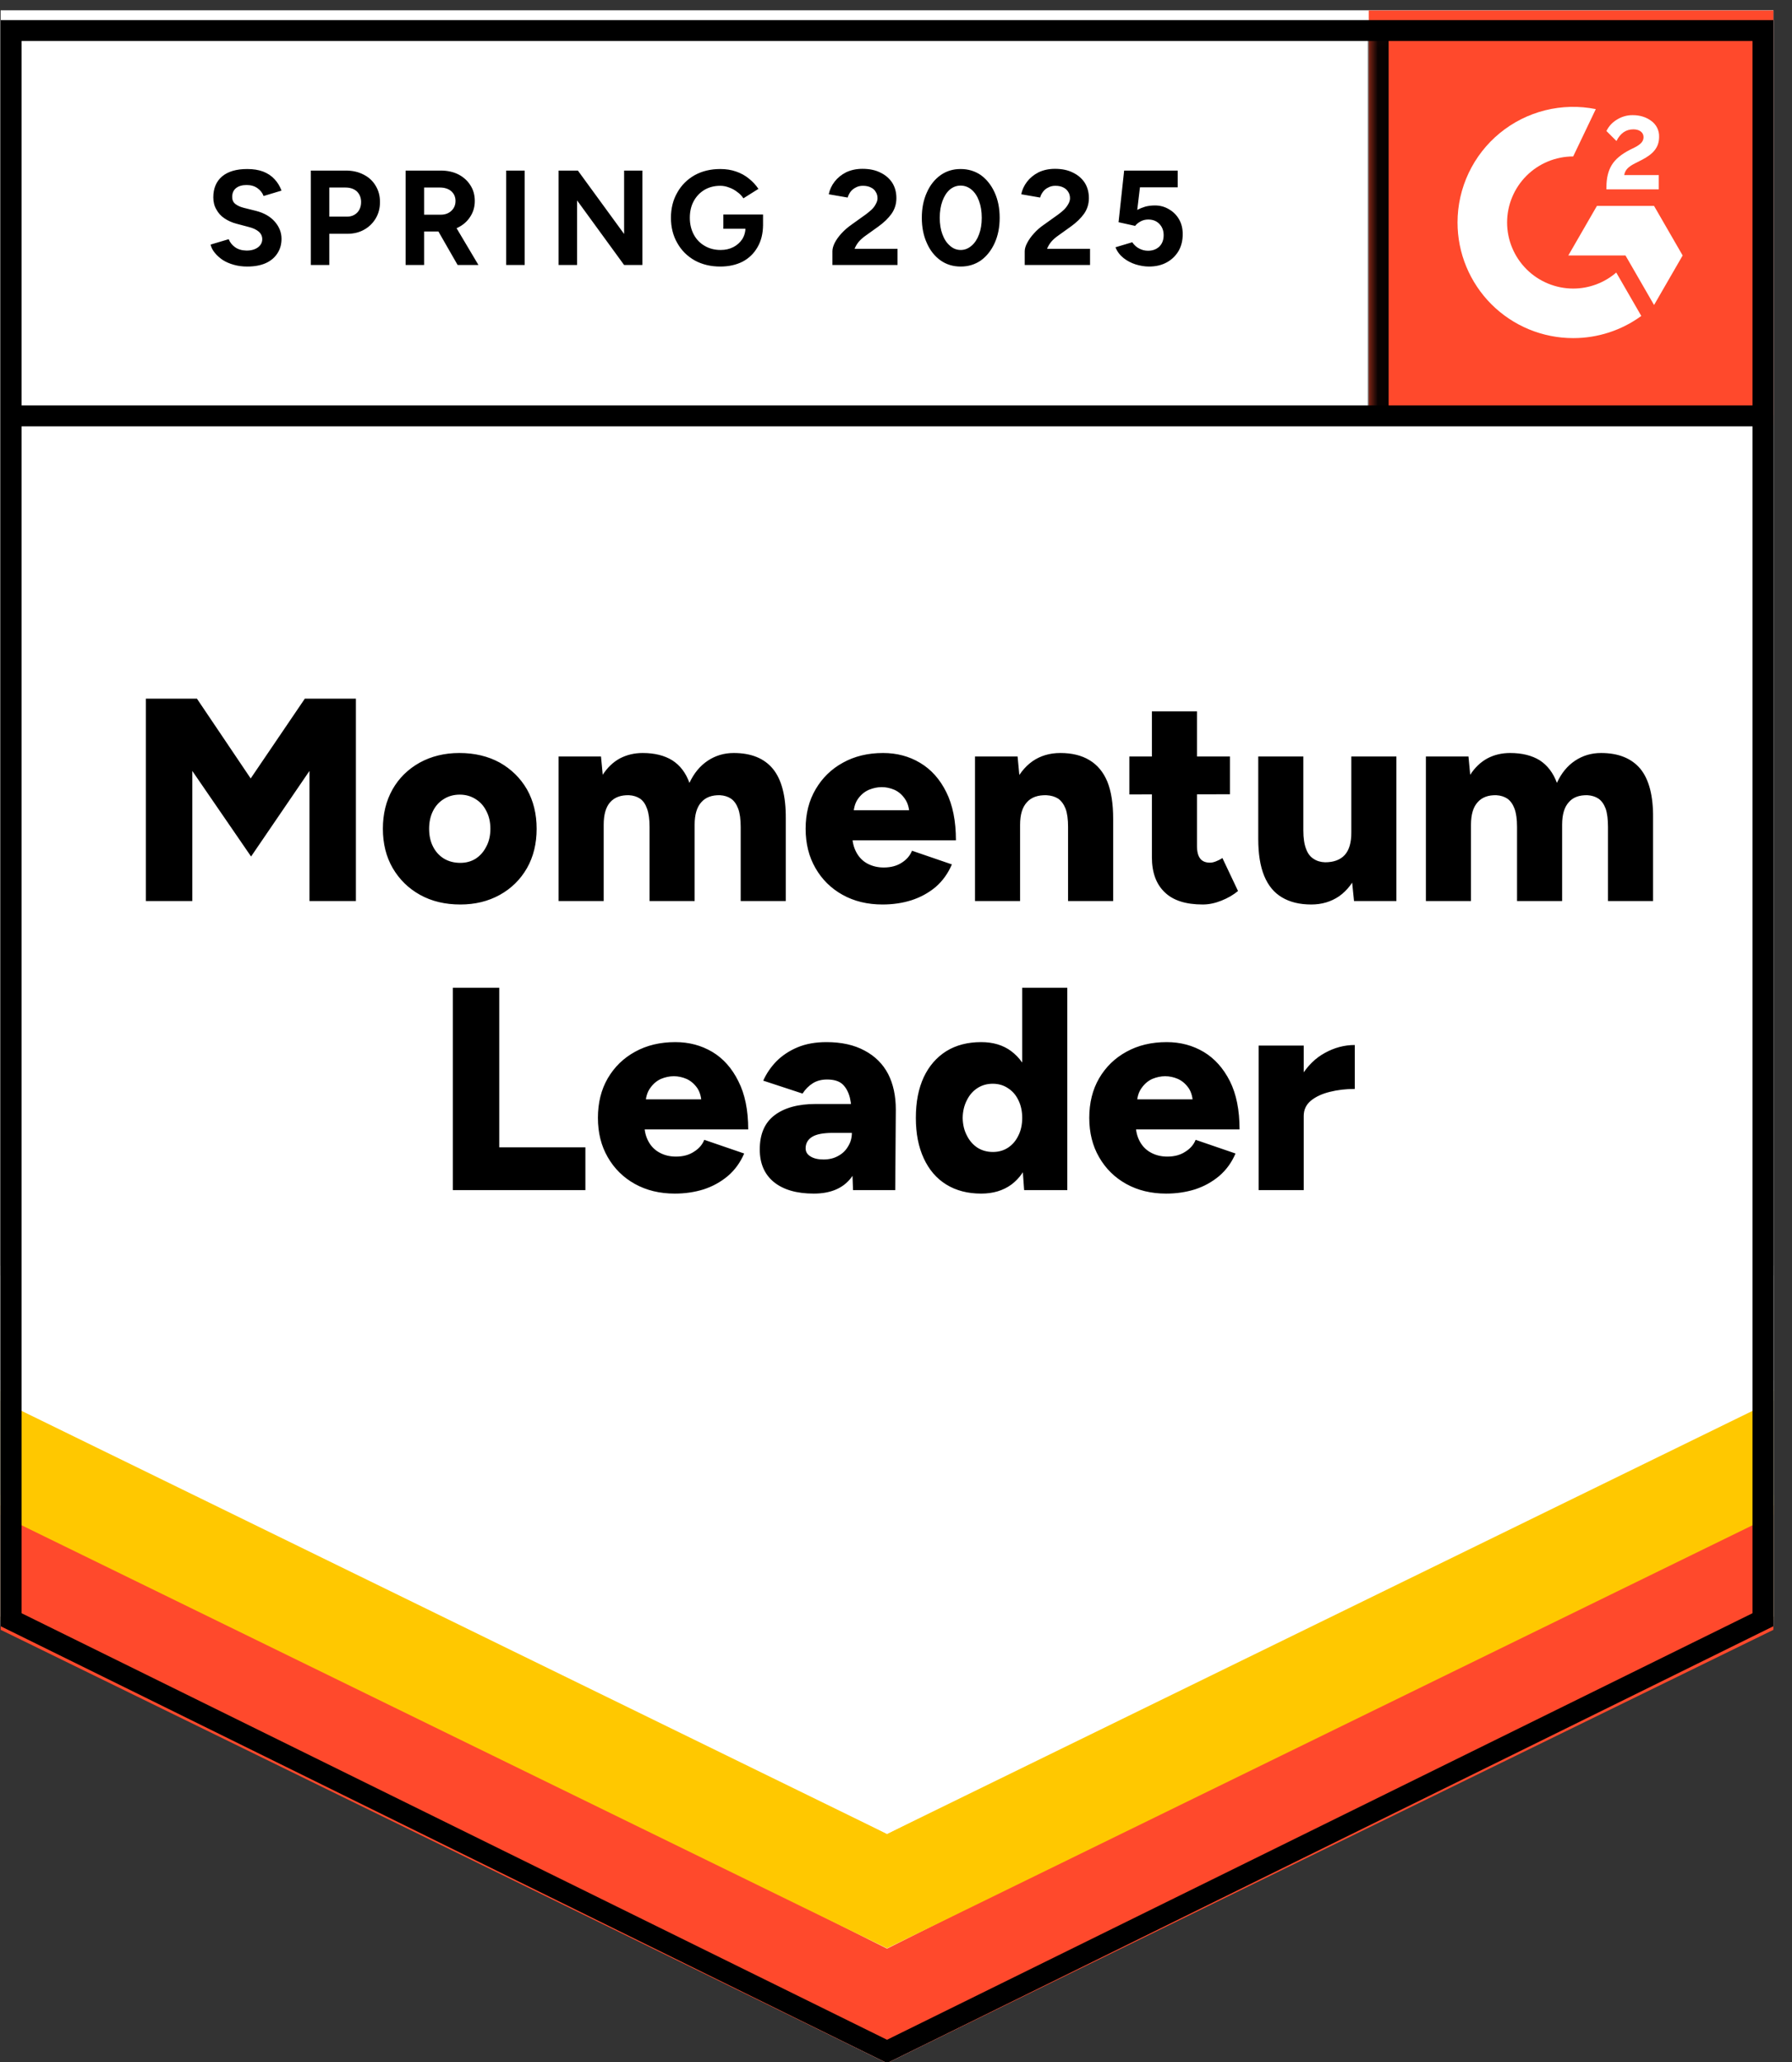
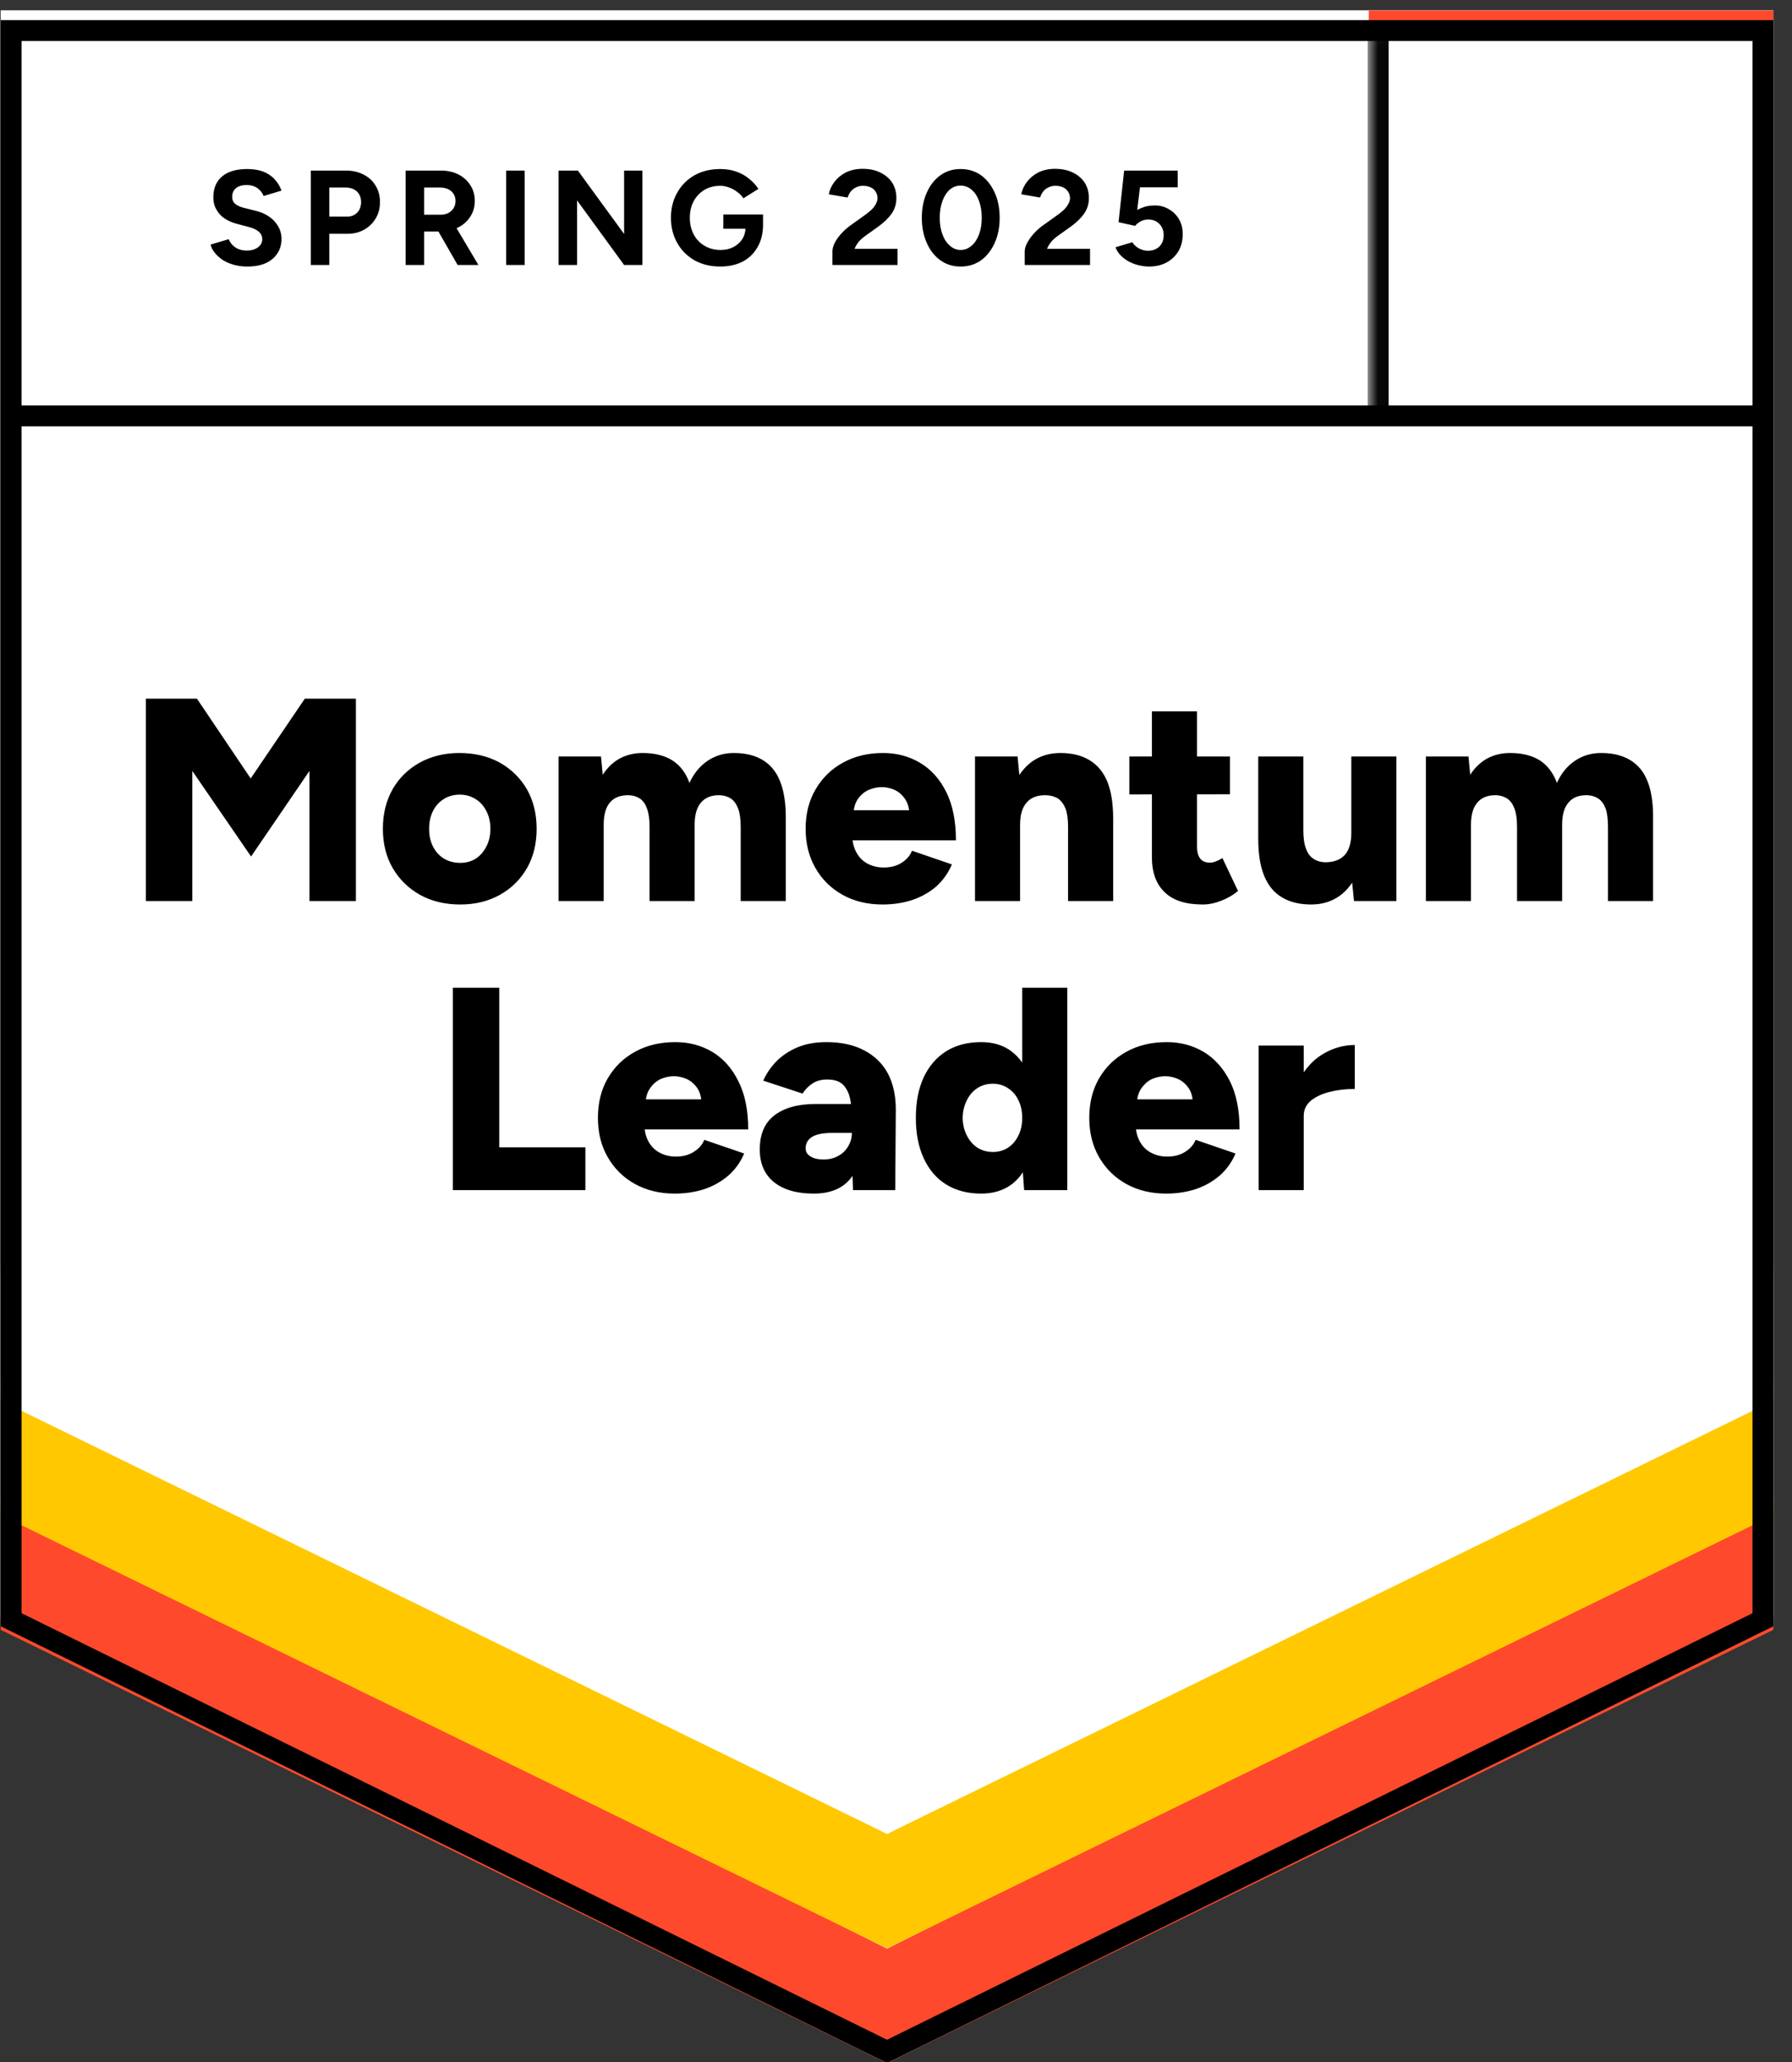
<svg xmlns="http://www.w3.org/2000/svg" width="93" height="107" viewBox="0 0 93 107" fill="none">
  <rect x="0" y="0" width="93" height="107" fill="#333333" stroke="none" />
  <g clip-path="url(#clip0_457_1831)">
    <path d="M0.035 83.877L46.035 106.543L92.035 83.877V0.543H0.035V83.877Z" fill="white" />
    <path d="M0.035 83.877L46.035 106.543L92.035 83.877V0.543H0.035V83.877Z" fill="white" />
    <path d="M12.83 13.33C12.583 13.33 12.353 13.3 12.14 13.24C11.92 13.18 11.727 13.096 11.56 12.99C11.393 12.876 11.257 12.753 11.15 12.62C11.037 12.486 10.963 12.343 10.93 12.19L11.87 11.91C11.93 12.07 12.037 12.206 12.19 12.32C12.343 12.433 12.537 12.493 12.77 12.5C13.017 12.506 13.22 12.453 13.38 12.34C13.533 12.226 13.61 12.083 13.61 11.91C13.61 11.756 13.55 11.626 13.43 11.52C13.303 11.413 13.133 11.333 12.92 11.28L12.28 11.11C12.047 11.05 11.837 10.956 11.65 10.83C11.47 10.71 11.33 10.556 11.23 10.37C11.123 10.19 11.07 9.98 11.07 9.74C11.07 9.273 11.223 8.91 11.53 8.65C11.837 8.396 12.27 8.27 12.83 8.27C13.143 8.27 13.417 8.313 13.65 8.4C13.89 8.493 14.087 8.623 14.24 8.79C14.4 8.956 14.523 9.156 14.61 9.39L13.68 9.67C13.62 9.51 13.517 9.376 13.37 9.27C13.217 9.156 13.027 9.1 12.8 9.1C12.567 9.1 12.383 9.153 12.25 9.26C12.117 9.366 12.05 9.52 12.05 9.72C12.05 9.873 12.103 9.993 12.21 10.08C12.317 10.166 12.46 10.233 12.64 10.28L13.28 10.44C13.7 10.546 14.027 10.733 14.26 11C14.493 11.266 14.61 11.563 14.61 11.89C14.61 12.176 14.54 12.426 14.4 12.64C14.26 12.86 14.06 13.03 13.8 13.15C13.533 13.27 13.21 13.33 12.83 13.33ZM16.13 13.25V8.35H17.95C18.297 8.35 18.603 8.42 18.87 8.56C19.137 8.693 19.343 8.883 19.49 9.13C19.643 9.376 19.72 9.66 19.72 9.98C19.72 10.3 19.647 10.583 19.5 10.83C19.353 11.076 19.157 11.27 18.91 11.41C18.657 11.556 18.363 11.63 18.03 11.63H17.09V13.25H16.13ZM17.09 10.74H18.01C18.223 10.74 18.4 10.67 18.54 10.53C18.673 10.39 18.74 10.206 18.74 9.98C18.74 9.76 18.667 9.576 18.52 9.43C18.367 9.296 18.17 9.23 17.93 9.23H17.09V10.74ZM21.05 13.25V8.35H22.87C23.217 8.35 23.523 8.416 23.79 8.55C24.057 8.69 24.263 8.876 24.41 9.11C24.563 9.343 24.64 9.616 24.64 9.93C24.64 10.236 24.56 10.51 24.4 10.75C24.247 10.99 24.033 11.176 23.76 11.31C23.493 11.443 23.187 11.51 22.84 11.51H22.01V13.25H21.05ZM23.75 13.25L22.62 11.28L23.35 10.76L24.83 13.25H23.75ZM22.01 10.64H22.88C23.027 10.64 23.157 10.61 23.27 10.55C23.383 10.49 23.473 10.406 23.54 10.3C23.607 10.193 23.64 10.07 23.64 9.93C23.64 9.723 23.567 9.553 23.42 9.42C23.267 9.293 23.07 9.23 22.83 9.23H22.01V10.64ZM26.27 13.25V8.35H27.23V13.25H26.27ZM28.99 13.25V8.35H29.99L32.39 11.64V8.35H33.34V13.25H32.39L29.95 9.9V13.25H28.99ZM37.38 13.33C36.88 13.33 36.437 13.223 36.05 13.01C35.663 12.79 35.363 12.49 35.15 12.11C34.93 11.73 34.82 11.293 34.82 10.8C34.82 10.306 34.93 9.87 35.15 9.49C35.363 9.11 35.663 8.81 36.05 8.59C36.437 8.376 36.88 8.27 37.38 8.27C37.68 8.27 37.953 8.313 38.2 8.4C38.453 8.486 38.677 8.61 38.87 8.77C39.063 8.923 39.227 9.1 39.36 9.3L38.58 9.79C38.5 9.663 38.393 9.553 38.26 9.46C38.133 9.36 37.993 9.283 37.84 9.23C37.687 9.17 37.533 9.14 37.38 9.14C37.073 9.14 36.8 9.21 36.56 9.35C36.32 9.496 36.133 9.693 36 9.94C35.867 10.186 35.8 10.473 35.8 10.8C35.8 11.12 35.867 11.406 36 11.66C36.133 11.913 36.32 12.11 36.56 12.25C36.8 12.396 37.08 12.47 37.4 12.47C37.647 12.47 37.867 12.42 38.06 12.32C38.253 12.22 38.407 12.083 38.52 11.91C38.633 11.73 38.69 11.523 38.69 11.29L39.6 11.15C39.6 11.61 39.503 12.003 39.31 12.33C39.123 12.656 38.863 12.906 38.53 13.08C38.197 13.246 37.813 13.33 37.38 13.33ZM37.54 11.37V10.63H39.6V11.22L39.08 11.37H37.54ZM43.2 13.25V12.54C43.2 12.406 43.24 12.26 43.32 12.1C43.407 11.933 43.523 11.77 43.67 11.61C43.823 11.443 44 11.29 44.2 11.15L44.94 10.62C45.04 10.546 45.137 10.466 45.23 10.38C45.323 10.293 45.397 10.196 45.45 10.09C45.51 9.983 45.54 9.883 45.54 9.79C45.54 9.663 45.51 9.553 45.45 9.46C45.397 9.36 45.313 9.283 45.2 9.23C45.087 9.17 44.947 9.14 44.78 9.14C44.64 9.14 44.517 9.17 44.41 9.23C44.303 9.283 44.213 9.356 44.14 9.45C44.073 9.543 44.023 9.643 43.99 9.75L43.01 9.58C43.057 9.346 43.157 9.13 43.31 8.93C43.463 8.73 43.663 8.566 43.91 8.44C44.163 8.32 44.447 8.26 44.76 8.26C45.127 8.26 45.44 8.326 45.7 8.46C45.96 8.586 46.163 8.763 46.31 8.99C46.45 9.216 46.52 9.48 46.52 9.78C46.52 10.08 46.437 10.35 46.27 10.59C46.103 10.823 45.877 11.043 45.59 11.25L44.92 11.73C44.787 11.823 44.67 11.926 44.57 12.04C44.477 12.153 44.403 12.276 44.35 12.41H46.58V13.25H43.2ZM49.86 13.33C49.46 13.33 49.11 13.223 48.81 13.01C48.503 12.79 48.267 12.49 48.1 12.11C47.927 11.73 47.84 11.293 47.84 10.8C47.84 10.306 47.927 9.87 48.1 9.49C48.267 9.11 48.503 8.81 48.81 8.59C49.11 8.376 49.457 8.27 49.85 8.27C50.25 8.27 50.603 8.376 50.91 8.59C51.21 8.81 51.447 9.11 51.62 9.49C51.793 9.87 51.88 10.306 51.88 10.8C51.88 11.293 51.793 11.73 51.62 12.11C51.447 12.49 51.21 12.79 50.91 13.01C50.603 13.223 50.253 13.33 49.86 13.33ZM49.86 12.47C50.067 12.47 50.253 12.396 50.42 12.25C50.587 12.11 50.717 11.913 50.81 11.66C50.903 11.413 50.95 11.126 50.95 10.8C50.95 10.473 50.903 10.183 50.81 9.93C50.717 9.676 50.587 9.48 50.42 9.34C50.253 9.2 50.063 9.13 49.85 9.13C49.643 9.13 49.457 9.2 49.29 9.34C49.13 9.48 49.003 9.676 48.91 9.93C48.817 10.183 48.77 10.473 48.77 10.8C48.77 11.126 48.817 11.413 48.91 11.66C49.003 11.913 49.133 12.11 49.3 12.25C49.46 12.396 49.647 12.47 49.86 12.47ZM53.18 13.25V12.54C53.18 12.406 53.223 12.26 53.31 12.1C53.397 11.933 53.513 11.77 53.66 11.61C53.807 11.443 53.983 11.29 54.19 11.15L54.93 10.62C55.03 10.546 55.127 10.466 55.22 10.38C55.307 10.293 55.38 10.196 55.44 10.09C55.5 9.983 55.53 9.883 55.53 9.79C55.53 9.663 55.5 9.553 55.44 9.46C55.38 9.36 55.297 9.283 55.19 9.23C55.077 9.17 54.937 9.14 54.77 9.14C54.63 9.14 54.507 9.17 54.4 9.23C54.287 9.283 54.197 9.356 54.13 9.45C54.057 9.543 54.007 9.643 53.98 9.75L53 9.58C53.047 9.346 53.147 9.13 53.3 8.93C53.453 8.73 53.653 8.566 53.9 8.44C54.153 8.32 54.437 8.26 54.75 8.26C55.117 8.26 55.43 8.326 55.69 8.46C55.95 8.586 56.153 8.763 56.3 8.99C56.44 9.216 56.51 9.48 56.51 9.78C56.51 10.08 56.427 10.35 56.26 10.59C56.093 10.823 55.867 11.043 55.58 11.25L54.91 11.73C54.777 11.823 54.66 11.926 54.56 12.04C54.467 12.153 54.393 12.276 54.34 12.41H56.57V13.25H53.18ZM59.63 13.33C59.41 13.33 59.18 13.293 58.94 13.22C58.707 13.146 58.497 13.036 58.31 12.89C58.117 12.736 57.977 12.55 57.89 12.33L58.76 12.07C58.867 12.223 58.99 12.333 59.13 12.4C59.27 12.473 59.42 12.51 59.58 12.51C59.82 12.51 60.017 12.436 60.17 12.29C60.317 12.143 60.39 11.946 60.39 11.7C60.39 11.466 60.317 11.273 60.17 11.12C60.023 10.966 59.83 10.89 59.59 10.89C59.443 10.89 59.31 10.923 59.19 10.99C59.07 11.056 58.977 11.133 58.91 11.22L58.05 11.03L58.34 8.35H61.12V9.22H59.16L59.02 10.39C59.147 10.323 59.287 10.266 59.44 10.22C59.593 10.18 59.76 10.16 59.94 10.16C60.207 10.16 60.45 10.226 60.67 10.36C60.89 10.486 61.063 10.66 61.19 10.88C61.317 11.1 61.38 11.356 61.38 11.65C61.38 11.983 61.307 12.276 61.16 12.53C61.007 12.783 60.8 12.98 60.54 13.12C60.28 13.26 59.977 13.33 59.63 13.33Z" fill="black" />
    <path d="M24.11 46.5V36.7H30.49V38.77H26.36V40.56H29.82V42.57H26.36V44.43H30.56V46.5H24.11ZM36.24 46.5L36.19 44.99V43.01C36.19 42.637 36.157 42.31 36.09 42.03C36.023 41.75 35.907 41.533 35.74 41.38C35.573 41.22 35.32 41.14 34.98 41.14C34.72 41.14 34.493 41.2 34.3 41.32C34.1 41.44 33.93 41.607 33.79 41.82L31.89 41.19C32.05 40.85 32.267 40.54 32.54 40.26C32.813 39.98 33.153 39.754 33.56 39.58C33.96 39.413 34.427 39.33 34.96 39.33C35.687 39.33 36.3 39.467 36.8 39.74C37.307 40.007 37.687 40.383 37.94 40.87C38.193 41.357 38.32 41.93 38.32 42.59L38.29 46.5H36.24ZM34.34 46.67C33.507 46.67 32.863 46.483 32.41 46.11C31.95 45.737 31.72 45.21 31.72 44.53C31.72 43.79 31.96 43.237 32.44 42.87C32.913 42.51 33.58 42.33 34.44 42.33H36.36V43.73H35.26C34.793 43.73 34.46 43.794 34.26 43.92C34.053 44.053 33.95 44.237 33.95 44.47C33.95 44.637 34.027 44.77 34.18 44.87C34.333 44.97 34.547 45.02 34.82 45.02C35.087 45.02 35.323 44.96 35.53 44.84C35.737 44.727 35.897 44.57 36.01 44.37C36.13 44.177 36.19 43.964 36.19 43.73H36.73C36.73 44.663 36.537 45.387 36.15 45.9C35.757 46.413 35.153 46.67 34.34 46.67ZM42.28 46.67C41.82 46.67 41.393 46.603 41 46.47C40.6 46.33 40.257 46.137 39.97 45.89C39.677 45.644 39.46 45.343 39.32 44.99L41.12 44.23C41.24 44.477 41.407 44.657 41.62 44.77C41.833 44.89 42.053 44.95 42.28 44.95C42.513 44.95 42.697 44.91 42.83 44.83C42.957 44.75 43.02 44.64 43.02 44.5C43.02 44.347 42.953 44.23 42.82 44.15C42.68 44.063 42.487 43.987 42.24 43.92L41.63 43.77C40.977 43.603 40.477 43.327 40.13 42.94C39.777 42.553 39.6 42.103 39.6 41.59C39.6 40.87 39.85 40.313 40.35 39.92C40.843 39.527 41.527 39.33 42.4 39.33C42.9 39.33 43.337 39.397 43.71 39.53C44.09 39.657 44.41 39.84 44.67 40.08C44.923 40.32 45.107 40.597 45.22 40.91L43.48 41.63C43.413 41.444 43.28 41.3 43.08 41.2C42.88 41.1 42.66 41.05 42.42 41.05C42.213 41.05 42.053 41.097 41.94 41.19C41.827 41.277 41.77 41.394 41.77 41.54C41.77 41.654 41.84 41.75 41.98 41.83C42.113 41.91 42.31 41.983 42.57 42.05L43.31 42.23C43.75 42.343 44.12 42.514 44.42 42.74C44.72 42.967 44.943 43.233 45.09 43.54C45.243 43.84 45.32 44.163 45.32 44.51C45.32 44.95 45.19 45.33 44.93 45.65C44.677 45.977 44.32 46.227 43.86 46.4C43.4 46.58 42.873 46.67 42.28 46.67ZM46.48 46.5V39.5H48.66V46.5H46.48ZM47.57 38.6C47.243 38.6 46.957 38.477 46.71 38.23C46.463 37.983 46.34 37.697 46.34 37.37C46.34 37.023 46.463 36.733 46.71 36.5C46.957 36.26 47.243 36.14 47.57 36.14C47.91 36.14 48.2 36.26 48.44 36.5C48.68 36.733 48.8 37.023 48.8 37.37C48.8 37.697 48.68 37.983 48.44 38.23C48.2 38.477 47.91 38.6 47.57 38.6ZM53.58 46.67C52.853 46.67 52.21 46.514 51.65 46.2C51.09 45.887 50.65 45.453 50.33 44.9C50.01 44.353 49.85 43.72 49.85 43C49.85 42.273 50.013 41.633 50.34 41.08C50.66 40.533 51.1 40.103 51.66 39.79C52.22 39.483 52.87 39.33 53.61 39.33C54.27 39.33 54.867 39.49 55.4 39.81C55.933 40.123 56.353 40.593 56.66 41.22C56.973 41.847 57.13 42.627 57.13 43.56H51.87L52.11 43.29C52.11 43.61 52.173 43.89 52.3 44.13C52.433 44.377 52.617 44.563 52.85 44.69C53.083 44.817 53.343 44.88 53.63 44.88C53.977 44.88 54.27 44.803 54.51 44.65C54.75 44.49 54.917 44.294 55.01 44.06L56.94 44.72C56.753 45.16 56.49 45.523 56.15 45.81C55.81 46.103 55.42 46.32 54.98 46.46C54.54 46.6 54.073 46.67 53.58 46.67ZM52.16 42.38L51.94 42.1H55.08L54.88 42.38C54.88 42.04 54.81 41.767 54.67 41.56C54.53 41.353 54.357 41.207 54.15 41.12C53.943 41.027 53.74 40.98 53.54 40.98C53.333 40.98 53.123 41.027 52.91 41.12C52.703 41.207 52.527 41.353 52.38 41.56C52.233 41.767 52.16 42.04 52.16 42.38ZM60.69 46.67C60.23 46.67 59.803 46.603 59.41 46.47C59.01 46.33 58.667 46.137 58.38 45.89C58.093 45.644 57.88 45.343 57.74 44.99L59.53 44.23C59.65 44.477 59.817 44.657 60.03 44.77C60.243 44.89 60.463 44.95 60.69 44.95C60.923 44.95 61.107 44.91 61.24 44.83C61.367 44.75 61.43 44.64 61.43 44.5C61.43 44.347 61.363 44.23 61.23 44.15C61.097 44.063 60.903 43.987 60.65 43.92L60.05 43.77C59.397 43.603 58.893 43.327 58.54 42.94C58.193 42.553 58.02 42.103 58.02 41.59C58.02 40.87 58.267 40.313 58.76 39.92C59.253 39.527 59.94 39.33 60.82 39.33C61.313 39.33 61.747 39.397 62.12 39.53C62.5 39.657 62.82 39.84 63.08 40.08C63.333 40.32 63.517 40.597 63.63 40.91L61.89 41.63C61.83 41.444 61.697 41.3 61.49 41.2C61.29 41.1 61.07 41.05 60.83 41.05C60.623 41.05 60.463 41.097 60.35 41.19C60.243 41.277 60.19 41.394 60.19 41.54C60.19 41.654 60.257 41.75 60.39 41.83C60.523 41.91 60.72 41.983 60.98 42.05L61.73 42.23C62.163 42.343 62.53 42.514 62.83 42.74C63.13 42.967 63.353 43.233 63.5 43.54C63.653 43.84 63.73 44.163 63.73 44.51C63.73 44.95 63.6 45.33 63.34 45.65C63.087 45.977 62.73 46.227 62.27 46.4C61.817 46.58 61.29 46.67 60.69 46.67ZM67.77 46.67C66.943 46.67 66.327 46.47 65.92 46.07C65.513 45.677 65.31 45.11 65.31 44.37V37.32H67.49V43.83C67.49 44.11 67.543 44.313 67.65 44.44C67.75 44.574 67.907 44.64 68.12 44.64C68.207 44.64 68.307 44.62 68.42 44.58C68.533 44.533 68.637 44.477 68.73 44.41L69.48 46.01C69.26 46.197 68.993 46.353 68.68 46.48C68.367 46.607 68.063 46.67 67.77 46.67ZM64.22 41.33V39.5H69.09V41.33H64.22ZM32.91 60.5L29.24 50.7H31.48L35.29 60.5H32.91ZM25.27 60.5L29.08 50.7H31.32L27.65 60.5H25.27ZM27.06 58.64V56.65H33.51V58.64H27.06ZM40.82 60.5L40.72 59.2V50.7H42.91V60.5H40.82ZM38.74 60.67C38.087 60.67 37.523 60.523 37.05 60.23C36.577 59.937 36.213 59.514 35.96 58.96C35.7 58.407 35.57 57.754 35.57 57C35.57 56.233 35.7 55.577 35.96 55.03C36.213 54.483 36.577 54.063 37.05 53.77C37.523 53.477 38.087 53.33 38.74 53.33C39.313 53.33 39.8 53.477 40.2 53.77C40.593 54.063 40.89 54.483 41.09 55.03C41.283 55.577 41.38 56.233 41.38 57C41.38 57.754 41.283 58.407 41.09 58.96C40.89 59.514 40.593 59.937 40.2 60.23C39.8 60.523 39.313 60.67 38.74 60.67ZM39.31 58.65C39.583 58.65 39.827 58.58 40.04 58.44C40.253 58.3 40.42 58.107 40.54 57.86C40.66 57.614 40.72 57.327 40.72 57C40.72 56.673 40.66 56.387 40.54 56.14C40.42 55.894 40.253 55.7 40.04 55.56C39.827 55.42 39.58 55.35 39.3 55.35C39.02 55.35 38.77 55.42 38.55 55.56C38.337 55.7 38.167 55.894 38.04 56.14C37.913 56.387 37.847 56.673 37.84 57C37.847 57.327 37.913 57.614 38.04 57.86C38.167 58.107 38.34 58.3 38.56 58.44C38.78 58.58 39.03 58.65 39.31 58.65ZM44.34 60.5V53.5H46.4L46.48 54.38C46.707 54.033 46.983 53.773 47.31 53.6C47.643 53.42 48.01 53.33 48.41 53.33C48.99 53.33 49.47 53.45 49.85 53.69C50.223 53.93 50.5 54.29 50.68 54.77C50.893 54.303 51.187 53.947 51.56 53.7C51.933 53.453 52.353 53.33 52.82 53.33C53.66 53.33 54.293 53.587 54.72 54.1C55.147 54.614 55.353 55.413 55.34 56.5V60.5H53.16V56.92C53.16 56.547 53.12 56.25 53.04 56.03C52.96 55.81 52.847 55.647 52.7 55.54C52.547 55.44 52.367 55.387 52.16 55.38C51.76 55.367 51.457 55.48 51.25 55.72C51.037 55.96 50.93 56.32 50.93 56.8V60.5H48.75V56.92C48.75 56.547 48.71 56.25 48.63 56.03C48.55 55.81 48.437 55.647 48.29 55.54C48.137 55.44 47.957 55.387 47.75 55.38C47.35 55.367 47.047 55.48 46.84 55.72C46.627 55.96 46.52 56.32 46.52 56.8V60.5H44.34ZM56.8 60.5V53.5H58.98V60.5H56.8ZM57.89 52.6C57.563 52.6 57.277 52.477 57.03 52.23C56.783 51.983 56.66 51.697 56.66 51.37C56.66 51.023 56.783 50.733 57.03 50.5C57.277 50.26 57.563 50.14 57.89 50.14C58.223 50.14 58.513 50.26 58.76 50.5C59 50.733 59.12 51.023 59.12 51.37C59.12 51.697 59 51.983 58.76 52.23C58.513 52.477 58.223 52.6 57.89 52.6ZM60.54 60.5V53.5H62.59L62.72 54.79V60.5H60.54ZM65.04 60.5V56.92H67.23V60.5H65.04ZM65.04 56.92C65.04 56.547 65 56.25 64.92 56.03C64.833 55.81 64.713 55.647 64.56 55.54C64.407 55.44 64.217 55.387 63.99 55.38C63.57 55.367 63.253 55.48 63.04 55.72C62.827 55.96 62.72 56.32 62.72 56.8H62.06C62.06 56.067 62.173 55.44 62.4 54.92C62.62 54.4 62.923 54.007 63.31 53.74C63.703 53.467 64.157 53.33 64.67 53.33C65.23 53.33 65.7 53.447 66.08 53.68C66.46 53.907 66.747 54.254 66.94 54.72C67.133 55.187 67.23 55.783 67.23 56.51V56.92H65.04Z" fill="black" />
    <path d="M71.035 0.543H92.035V21.543H71.035V0.543Z" fill="#FF492C" />
    <mask id="mask0_457_1831" style="mask-type:luminance" maskUnits="userSpaceOnUse" x="71" y="0" width="22" height="22">
      <path d="M71.035 0.543H92.035V21.543H71.035V0.543Z" fill="white" />
    </mask>
    <g mask="url(#mask0_457_1831)">
      <path fill-rule="evenodd" clip-rule="evenodd" d="M86.086 8.585H84.292C84.341 8.304 84.514 8.147 84.866 7.969L85.197 7.801C85.788 7.498 86.103 7.157 86.103 6.601C86.109 6.44 86.075 6.28 86.004 6.136C85.933 5.991 85.827 5.867 85.696 5.773C85.43 5.573 85.105 5.475 84.731 5.475C84.441 5.472 84.157 5.553 83.912 5.708C83.677 5.847 83.488 6.052 83.37 6.298L83.89 6.817C84.091 6.411 84.384 6.211 84.769 6.211C85.094 6.211 85.295 6.379 85.295 6.611C85.295 6.806 85.197 6.968 84.823 7.157L84.612 7.26C84.151 7.493 83.831 7.758 83.647 8.06C83.462 8.358 83.37 8.742 83.37 9.202V9.326H86.086V8.586V8.585ZM85.841 10.185H82.875L81.392 12.755H84.358L85.841 15.325L87.325 12.755L85.841 10.185Z" fill="white" />
      <path fill-rule="evenodd" clip-rule="evenodd" d="M81.644 14.472C80.735 14.471 79.863 14.11 79.22 13.467C78.577 12.824 78.215 11.953 78.214 11.044C78.215 10.135 78.577 9.264 79.22 8.621C79.863 7.979 80.735 7.618 81.644 7.617L82.818 5.161C81.948 4.987 81.049 5.008 80.188 5.223C79.327 5.438 78.524 5.842 77.838 6.404C77.151 6.967 76.599 7.675 76.219 8.477C75.839 9.28 75.642 10.156 75.642 11.044C75.642 11.832 75.797 12.612 76.099 13.34C76.401 14.068 76.843 14.729 77.4 15.287C77.958 15.844 78.619 16.285 79.347 16.587C80.076 16.888 80.856 17.043 81.644 17.043C82.914 17.045 84.153 16.642 85.179 15.893L83.879 13.641C83.258 14.177 82.465 14.472 81.644 14.472Z" fill="white" />
      <path d="M71.524 1.21V21.078" stroke="black" stroke-width="1.085" />
    </g>
    <path d="M0.035 84.063V77.563L46.035 100.605L92.035 77.563V84.063L46.035 106.543L0.035 84.063Z" fill="#FFC800" />
    <path d="M0.035 78.109V71.609L46.035 94.651L92.035 71.609V78.109L46.035 100.589L0.035 78.109Z" fill="white" />
-     <path d="M0.035 72.174V65.674L46.035 88.717L92.035 65.674V72.174L46.035 94.654L0.035 72.174Z" fill="white" />
+     <path d="M0.035 72.174V65.674L46.035 88.717L92.035 65.674V72.174L46.035 94.654L0.035 72.174" fill="white" />
    <g clip-path="url(#clip1_457_1831)">
      <path d="M0.035 84.377L46.035 107.043L92.035 84.377V1.043H0.035V84.377Z" fill="white" />
      <path d="M0.035 84.377L46.035 107.043L92.035 84.377V1.043H0.035V84.377Z" fill="white" />
      <path d="M12.83 13.83C12.583 13.83 12.353 13.8 12.14 13.74C11.92 13.68 11.727 13.596 11.56 13.49C11.393 13.376 11.257 13.253 11.15 13.12C11.037 12.986 10.963 12.843 10.93 12.69L11.87 12.41C11.93 12.57 12.037 12.706 12.19 12.82C12.343 12.933 12.537 12.993 12.77 13C13.017 13.006 13.22 12.953 13.38 12.84C13.533 12.726 13.61 12.583 13.61 12.41C13.61 12.256 13.55 12.126 13.43 12.02C13.303 11.913 13.133 11.833 12.92 11.78L12.28 11.61C12.047 11.55 11.837 11.456 11.65 11.33C11.47 11.21 11.33 11.056 11.23 10.87C11.123 10.69 11.07 10.48 11.07 10.24C11.07 9.773 11.223 9.41 11.53 9.15C11.837 8.896 12.27 8.77 12.83 8.77C13.143 8.77 13.417 8.813 13.65 8.9C13.89 8.993 14.087 9.123 14.24 9.29C14.4 9.456 14.523 9.656 14.61 9.89L13.68 10.17C13.62 10.01 13.517 9.876 13.37 9.77C13.217 9.656 13.027 9.6 12.8 9.6C12.567 9.6 12.383 9.653 12.25 9.76C12.117 9.866 12.05 10.02 12.05 10.22C12.05 10.373 12.103 10.493 12.21 10.58C12.317 10.666 12.46 10.733 12.64 10.78L13.28 10.94C13.7 11.046 14.027 11.233 14.26 11.5C14.493 11.766 14.61 12.063 14.61 12.39C14.61 12.676 14.54 12.926 14.4 13.14C14.26 13.36 14.06 13.53 13.8 13.65C13.533 13.77 13.21 13.83 12.83 13.83ZM16.13 13.75V8.85H17.95C18.297 8.85 18.603 8.92 18.87 9.06C19.137 9.193 19.343 9.383 19.49 9.63C19.643 9.876 19.72 10.16 19.72 10.48C19.72 10.8 19.647 11.083 19.5 11.33C19.353 11.576 19.157 11.77 18.91 11.91C18.657 12.056 18.363 12.13 18.03 12.13H17.09V13.75H16.13ZM17.09 11.24H18.01C18.223 11.24 18.4 11.17 18.54 11.03C18.673 10.89 18.74 10.706 18.74 10.48C18.74 10.26 18.667 10.076 18.52 9.93C18.367 9.796 18.17 9.73 17.93 9.73H17.09V11.24ZM21.05 13.75V8.85H22.87C23.217 8.85 23.523 8.916 23.79 9.05C24.057 9.19 24.263 9.376 24.41 9.61C24.563 9.843 24.64 10.116 24.64 10.43C24.64 10.736 24.56 11.01 24.4 11.25C24.247 11.49 24.033 11.676 23.76 11.81C23.493 11.943 23.187 12.01 22.84 12.01H22.01V13.75H21.05ZM23.75 13.75L22.62 11.78L23.35 11.26L24.83 13.75H23.75ZM22.01 11.14H22.88C23.027 11.14 23.157 11.11 23.27 11.05C23.383 10.99 23.473 10.906 23.54 10.8C23.607 10.693 23.64 10.57 23.64 10.43C23.64 10.223 23.567 10.053 23.42 9.92C23.267 9.793 23.07 9.73 22.83 9.73H22.01V11.14ZM26.27 13.75V8.85H27.23V13.75H26.27ZM28.99 13.75V8.85H29.99L32.39 12.14V8.85H33.34V13.75H32.39L29.95 10.4V13.75H28.99ZM37.38 13.83C36.88 13.83 36.437 13.723 36.05 13.51C35.663 13.29 35.363 12.99 35.15 12.61C34.93 12.23 34.82 11.793 34.82 11.3C34.82 10.806 34.93 10.37 35.15 9.99C35.363 9.61 35.663 9.31 36.05 9.09C36.437 8.876 36.88 8.77 37.38 8.77C37.68 8.77 37.953 8.813 38.2 8.9C38.453 8.986 38.677 9.11 38.87 9.27C39.063 9.423 39.227 9.6 39.36 9.8L38.58 10.29C38.5 10.163 38.393 10.053 38.26 9.96C38.133 9.86 37.993 9.783 37.84 9.73C37.687 9.67 37.533 9.64 37.38 9.64C37.073 9.64 36.8 9.71 36.56 9.85C36.32 9.996 36.133 10.193 36 10.44C35.867 10.686 35.8 10.973 35.8 11.3C35.8 11.62 35.867 11.906 36 12.16C36.133 12.413 36.32 12.61 36.56 12.75C36.8 12.896 37.08 12.97 37.4 12.97C37.647 12.97 37.867 12.92 38.06 12.82C38.253 12.72 38.407 12.583 38.52 12.41C38.633 12.23 38.69 12.023 38.69 11.79L39.6 11.65C39.6 12.11 39.503 12.503 39.31 12.83C39.123 13.156 38.863 13.406 38.53 13.58C38.197 13.746 37.813 13.83 37.38 13.83ZM37.54 11.87V11.13H39.6V11.72L39.08 11.87H37.54ZM43.2 13.75V13.04C43.2 12.906 43.24 12.76 43.32 12.6C43.407 12.433 43.523 12.27 43.67 12.11C43.823 11.943 44 11.79 44.2 11.65L44.94 11.12C45.04 11.046 45.137 10.966 45.23 10.88C45.323 10.793 45.397 10.696 45.45 10.59C45.51 10.483 45.54 10.383 45.54 10.29C45.54 10.163 45.51 10.053 45.45 9.96C45.397 9.86 45.313 9.783 45.2 9.73C45.087 9.67 44.947 9.64 44.78 9.64C44.64 9.64 44.517 9.67 44.41 9.73C44.303 9.783 44.213 9.856 44.14 9.95C44.073 10.043 44.023 10.143 43.99 10.25L43.01 10.08C43.057 9.846 43.157 9.63 43.31 9.43C43.463 9.23 43.663 9.066 43.91 8.94C44.163 8.82 44.447 8.76 44.76 8.76C45.127 8.76 45.44 8.826 45.7 8.96C45.96 9.086 46.163 9.263 46.31 9.49C46.45 9.716 46.52 9.98 46.52 10.28C46.52 10.58 46.437 10.85 46.27 11.09C46.103 11.323 45.877 11.543 45.59 11.75L44.92 12.23C44.787 12.323 44.67 12.426 44.57 12.54C44.477 12.653 44.403 12.776 44.35 12.91H46.58V13.75H43.2ZM49.86 13.83C49.46 13.83 49.11 13.723 48.81 13.51C48.503 13.29 48.267 12.99 48.1 12.61C47.927 12.23 47.84 11.793 47.84 11.3C47.84 10.806 47.927 10.37 48.1 9.99C48.267 9.61 48.503 9.31 48.81 9.09C49.11 8.876 49.457 8.77 49.85 8.77C50.25 8.77 50.603 8.876 50.91 9.09C51.21 9.31 51.447 9.61 51.62 9.99C51.793 10.37 51.88 10.806 51.88 11.3C51.88 11.793 51.793 12.23 51.62 12.61C51.447 12.99 51.21 13.29 50.91 13.51C50.603 13.723 50.253 13.83 49.86 13.83ZM49.86 12.97C50.067 12.97 50.253 12.896 50.42 12.75C50.587 12.61 50.717 12.413 50.81 12.16C50.903 11.913 50.95 11.626 50.95 11.3C50.95 10.973 50.903 10.683 50.81 10.43C50.717 10.176 50.587 9.98 50.42 9.84C50.253 9.7 50.063 9.63 49.85 9.63C49.643 9.63 49.457 9.7 49.29 9.84C49.13 9.98 49.003 10.176 48.91 10.43C48.817 10.683 48.77 10.973 48.77 11.3C48.77 11.626 48.817 11.913 48.91 12.16C49.003 12.413 49.133 12.61 49.3 12.75C49.46 12.896 49.647 12.97 49.86 12.97ZM53.18 13.75V13.04C53.18 12.906 53.223 12.76 53.31 12.6C53.397 12.433 53.513 12.27 53.66 12.11C53.807 11.943 53.983 11.79 54.19 11.65L54.93 11.12C55.03 11.046 55.127 10.966 55.22 10.88C55.307 10.793 55.38 10.696 55.44 10.59C55.5 10.483 55.53 10.383 55.53 10.29C55.53 10.163 55.5 10.053 55.44 9.96C55.38 9.86 55.297 9.783 55.19 9.73C55.077 9.67 54.937 9.64 54.77 9.64C54.63 9.64 54.507 9.67 54.4 9.73C54.287 9.783 54.197 9.856 54.13 9.95C54.057 10.043 54.007 10.143 53.98 10.25L53 10.08C53.047 9.846 53.147 9.63 53.3 9.43C53.453 9.23 53.653 9.066 53.9 8.94C54.153 8.82 54.437 8.76 54.75 8.76C55.117 8.76 55.43 8.826 55.69 8.96C55.95 9.086 56.153 9.263 56.3 9.49C56.44 9.716 56.51 9.98 56.51 10.28C56.51 10.58 56.427 10.85 56.26 11.09C56.093 11.323 55.867 11.543 55.58 11.75L54.91 12.23C54.777 12.323 54.66 12.426 54.56 12.54C54.467 12.653 54.393 12.776 54.34 12.91H56.57V13.75H53.18ZM59.63 13.83C59.41 13.83 59.18 13.793 58.94 13.72C58.707 13.646 58.497 13.536 58.31 13.39C58.117 13.236 57.977 13.05 57.89 12.83L58.76 12.57C58.867 12.723 58.99 12.833 59.13 12.9C59.27 12.973 59.42 13.01 59.58 13.01C59.82 13.01 60.017 12.936 60.17 12.79C60.317 12.643 60.39 12.446 60.39 12.2C60.39 11.966 60.317 11.773 60.17 11.62C60.023 11.466 59.83 11.39 59.59 11.39C59.443 11.39 59.31 11.423 59.19 11.49C59.07 11.556 58.977 11.633 58.91 11.72L58.05 11.53L58.34 8.85H61.12V9.72H59.16L59.02 10.89C59.147 10.823 59.287 10.766 59.44 10.72C59.593 10.68 59.76 10.66 59.94 10.66C60.207 10.66 60.45 10.726 60.67 10.86C60.89 10.986 61.063 11.16 61.19 11.38C61.317 11.6 61.38 11.856 61.38 12.15C61.38 12.483 61.307 12.776 61.16 13.03C61.007 13.283 60.8 13.48 60.54 13.62C60.28 13.76 59.977 13.83 59.63 13.83Z" fill="black" />
      <path d="M7.57 46.75V36.25H10.22L13.01 40.39L15.82 36.25H18.47V46.75H16.06V40L13.03 44.44L9.98 40V46.75H7.57ZM23.89 46.93C23.097 46.93 22.4 46.763 21.8 46.43C21.2 46.097 20.727 45.633 20.38 45.04C20.04 44.453 19.87 43.773 19.87 43C19.87 42.233 20.037 41.553 20.37 40.96C20.703 40.373 21.173 39.91 21.78 39.57C22.387 39.237 23.073 39.07 23.84 39.07C24.633 39.07 25.333 39.237 25.94 39.57C26.54 39.91 27.01 40.373 27.35 40.96C27.683 41.553 27.85 42.233 27.85 43C27.85 43.773 27.683 44.453 27.35 45.04C27.01 45.633 26.54 46.097 25.94 46.43C25.34 46.763 24.657 46.93 23.89 46.93ZM23.89 44.77C24.19 44.77 24.457 44.697 24.69 44.55C24.923 44.397 25.107 44.187 25.24 43.92C25.38 43.66 25.45 43.353 25.45 43C25.45 42.653 25.38 42.347 25.24 42.08C25.107 41.813 24.92 41.607 24.68 41.46C24.44 41.307 24.167 41.23 23.86 41.23C23.547 41.23 23.27 41.307 23.03 41.46C22.79 41.607 22.603 41.813 22.47 42.08C22.337 42.347 22.27 42.653 22.27 43C22.27 43.353 22.337 43.66 22.47 43.92C22.603 44.187 22.793 44.397 23.04 44.55C23.287 44.697 23.57 44.77 23.89 44.77ZM28.99 46.75V39.25H31.19L31.28 40.2C31.52 39.827 31.817 39.543 32.17 39.35C32.53 39.163 32.923 39.07 33.35 39.07C33.97 39.07 34.483 39.197 34.89 39.45C35.297 39.71 35.593 40.1 35.78 40.62C36.013 40.12 36.33 39.737 36.73 39.47C37.13 39.203 37.58 39.07 38.08 39.07C38.98 39.07 39.657 39.343 40.11 39.89C40.563 40.443 40.787 41.3 40.78 42.46V46.75H38.44V42.91C38.44 42.51 38.397 42.193 38.31 41.96C38.223 41.727 38.1 41.553 37.94 41.44C37.78 41.333 37.59 41.273 37.37 41.26C36.943 41.247 36.617 41.37 36.39 41.63C36.163 41.883 36.05 42.27 36.05 42.79V46.75H33.71V42.91C33.71 42.51 33.667 42.193 33.58 41.96C33.5 41.727 33.38 41.553 33.22 41.44C33.06 41.333 32.87 41.273 32.65 41.26C32.217 41.247 31.887 41.37 31.66 41.63C31.44 41.883 31.33 42.27 31.33 42.79V46.75H28.99ZM45.8 46.93C45.02 46.93 44.33 46.763 43.73 46.43C43.13 46.097 42.66 45.633 42.32 45.04C41.98 44.453 41.81 43.773 41.81 43C41.81 42.22 41.983 41.537 42.33 40.95C42.677 40.357 43.15 39.897 43.75 39.57C44.35 39.237 45.043 39.07 45.83 39.07C46.543 39.07 47.183 39.24 47.75 39.58C48.323 39.92 48.777 40.427 49.11 41.1C49.443 41.767 49.61 42.6 49.61 43.6H43.97L44.23 43.32C44.23 43.66 44.3 43.96 44.44 44.22C44.58 44.48 44.773 44.677 45.02 44.81C45.273 44.943 45.553 45.01 45.86 45.01C46.233 45.01 46.547 44.927 46.8 44.76C47.053 44.6 47.23 44.393 47.33 44.14L49.4 44.85C49.2 45.317 48.92 45.707 48.56 46.02C48.193 46.327 47.773 46.557 47.3 46.71C46.833 46.857 46.333 46.93 45.8 46.93ZM44.29 42.34L44.05 42.04H47.41L47.2 42.34C47.2 41.973 47.123 41.68 46.97 41.46C46.823 41.24 46.64 41.08 46.42 40.98C46.2 40.887 45.98 40.84 45.76 40.84C45.54 40.84 45.317 40.887 45.09 40.98C44.863 41.08 44.673 41.24 44.52 41.46C44.367 41.68 44.29 41.973 44.29 42.34ZM50.6 46.75V39.25H52.81L52.94 40.63V46.75H50.6ZM55.43 46.75V42.91H57.77V46.75H55.43ZM55.43 42.91C55.43 42.51 55.387 42.193 55.3 41.96C55.207 41.727 55.08 41.553 54.92 41.44C54.753 41.333 54.55 41.273 54.31 41.26C53.857 41.247 53.517 41.37 53.29 41.63C53.057 41.883 52.94 42.27 52.94 42.79H52.24C52.24 42.003 52.36 41.33 52.6 40.77C52.84 40.217 53.167 39.793 53.58 39.5C53.993 39.213 54.477 39.07 55.03 39.07C55.63 39.07 56.133 39.193 56.54 39.44C56.953 39.687 57.263 40.06 57.47 40.56C57.67 41.06 57.77 41.7 57.77 42.48V42.91H55.43ZM62.42 46.93C61.533 46.93 60.873 46.717 60.44 46.29C60 45.87 59.78 45.263 59.78 44.47V36.91H62.12V43.89C62.12 44.19 62.177 44.41 62.29 44.55C62.397 44.69 62.567 44.76 62.8 44.76C62.887 44.76 62.99 44.737 63.11 44.69C63.23 44.643 63.34 44.587 63.44 44.52L64.25 46.23C64.01 46.43 63.723 46.597 63.39 46.73C63.057 46.863 62.733 46.93 62.42 46.93ZM58.61 41.22V39.25H63.83V41.21L58.61 41.22ZM70.27 46.75L70.13 45.37V39.25H72.47V46.75H70.27ZM65.3 43.09V39.25H67.64V43.09H65.3ZM67.64 43.09C67.64 43.483 67.687 43.8 67.78 44.04C67.867 44.28 67.997 44.453 68.17 44.56C68.337 44.673 68.537 44.733 68.77 44.74C69.217 44.74 69.557 44.613 69.79 44.36C70.017 44.107 70.13 43.723 70.13 43.21H70.84C70.84 44.003 70.72 44.677 70.48 45.23C70.24 45.783 69.913 46.207 69.5 46.5C69.08 46.787 68.597 46.93 68.05 46.93C67.45 46.93 66.943 46.807 66.53 46.56C66.123 46.32 65.817 45.95 65.61 45.45C65.403 44.95 65.3 44.31 65.3 43.53V43.09H67.64ZM74 46.75V39.25H76.21L76.3 40.2C76.54 39.827 76.837 39.543 77.19 39.35C77.543 39.163 77.937 39.07 78.37 39.07C78.99 39.07 79.503 39.197 79.91 39.45C80.31 39.71 80.607 40.1 80.8 40.62C81.027 40.12 81.34 39.737 81.74 39.47C82.14 39.203 82.59 39.07 83.09 39.07C83.99 39.07 84.67 39.343 85.13 39.89C85.583 40.443 85.803 41.3 85.79 42.46V46.75H83.45V42.91C83.45 42.51 83.41 42.193 83.33 41.96C83.243 41.727 83.12 41.553 82.96 41.44C82.8 41.333 82.61 41.273 82.39 41.26C81.957 41.247 81.63 41.37 81.41 41.63C81.183 41.883 81.07 42.27 81.07 42.79V46.75H78.73V42.91C78.73 42.51 78.687 42.193 78.6 41.96C78.513 41.727 78.39 41.553 78.23 41.44C78.07 41.333 77.88 41.273 77.66 41.26C77.233 41.247 76.907 41.37 76.68 41.63C76.453 41.883 76.34 42.27 76.34 42.79V46.75H74ZM23.5 61.75V51.25H25.91V59.53H30.38V61.75H23.5ZM35.02 61.93C34.24 61.93 33.55 61.763 32.95 61.43C32.35 61.097 31.88 60.633 31.54 60.04C31.2 59.453 31.03 58.773 31.03 58C31.03 57.22 31.2 56.537 31.54 55.95C31.887 55.357 32.36 54.897 32.96 54.57C33.56 54.237 34.257 54.07 35.05 54.07C35.757 54.07 36.397 54.24 36.97 54.58C37.537 54.92 37.987 55.427 38.32 56.1C38.66 56.767 38.83 57.6 38.83 58.6H33.19L33.44 58.32C33.44 58.66 33.51 58.96 33.65 59.22C33.79 59.48 33.987 59.677 34.24 59.81C34.487 59.943 34.767 60.01 35.08 60.01C35.447 60.01 35.757 59.927 36.01 59.76C36.27 59.6 36.45 59.393 36.55 59.14L38.62 59.85C38.42 60.317 38.137 60.707 37.77 61.02C37.403 61.327 36.987 61.557 36.52 61.71C36.047 61.857 35.547 61.93 35.02 61.93ZM33.5 57.34L33.26 57.04H36.62L36.41 57.34C36.41 56.973 36.337 56.68 36.19 56.46C36.037 56.24 35.85 56.08 35.63 55.98C35.41 55.887 35.19 55.84 34.97 55.84C34.75 55.84 34.527 55.887 34.3 55.98C34.08 56.08 33.893 56.24 33.74 56.46C33.58 56.68 33.5 56.973 33.5 57.34ZM44.27 61.75L44.21 60.13V58.02C44.21 57.62 44.177 57.27 44.11 56.97C44.037 56.67 43.91 56.433 43.73 56.26C43.55 56.093 43.28 56.01 42.92 56.01C42.64 56.01 42.397 56.073 42.19 56.2C41.977 56.333 41.797 56.513 41.65 56.74L39.61 56.07C39.777 55.697 40.007 55.36 40.3 55.06C40.6 54.76 40.963 54.52 41.39 54.34C41.823 54.16 42.323 54.07 42.89 54.07C43.67 54.07 44.33 54.217 44.87 54.51C45.41 54.797 45.817 55.2 46.09 55.72C46.357 56.24 46.49 56.857 46.49 57.57L46.46 61.75H44.27ZM42.23 61.93C41.343 61.93 40.653 61.73 40.16 61.33C39.673 60.93 39.43 60.367 39.43 59.64C39.43 58.847 39.683 58.257 40.19 57.87C40.703 57.477 41.42 57.28 42.34 57.28H44.39V58.78H43.22C42.72 58.78 42.36 58.85 42.14 58.99C41.92 59.13 41.81 59.327 41.81 59.58C41.81 59.76 41.893 59.9 42.06 60C42.227 60.107 42.453 60.16 42.74 60.16C43.033 60.16 43.29 60.097 43.51 59.97C43.73 59.85 43.9 59.683 44.02 59.47C44.147 59.263 44.21 59.033 44.21 58.78H44.8C44.8 59.78 44.59 60.557 44.17 61.11C43.75 61.657 43.103 61.93 42.23 61.93ZM53.15 61.75L53.05 60.36V51.25H55.39V61.75H53.15ZM50.92 61.93C50.22 61.93 49.617 61.773 49.11 61.46C48.603 61.147 48.213 60.693 47.94 60.1C47.667 59.513 47.53 58.813 47.53 58C47.53 57.18 47.667 56.477 47.94 55.89C48.213 55.31 48.603 54.86 49.11 54.54C49.617 54.227 50.22 54.07 50.92 54.07C51.54 54.07 52.06 54.227 52.48 54.54C52.907 54.86 53.227 55.31 53.44 55.89C53.647 56.477 53.75 57.18 53.75 58C53.75 58.813 53.647 59.513 53.44 60.1C53.227 60.693 52.91 61.147 52.49 61.46C52.063 61.773 51.54 61.93 50.92 61.93ZM51.53 59.77C51.823 59.77 52.083 59.697 52.31 59.55C52.543 59.397 52.723 59.187 52.85 58.92C52.983 58.66 53.05 58.353 53.05 58C53.05 57.653 52.983 57.347 52.85 57.08C52.723 56.813 52.543 56.607 52.31 56.46C52.083 56.307 51.82 56.23 51.52 56.23C51.22 56.23 50.953 56.307 50.72 56.46C50.493 56.607 50.313 56.813 50.18 57.08C50.04 57.347 49.967 57.653 49.96 58C49.967 58.353 50.04 58.66 50.18 58.92C50.313 59.187 50.497 59.397 50.73 59.55C50.963 59.697 51.23 59.77 51.53 59.77ZM60.52 61.93C59.74 61.93 59.05 61.763 58.45 61.43C57.85 61.097 57.38 60.633 57.04 60.04C56.7 59.453 56.53 58.773 56.53 58C56.53 57.22 56.7 56.537 57.04 55.95C57.387 55.357 57.86 54.897 58.46 54.57C59.06 54.237 59.757 54.07 60.55 54.07C61.257 54.07 61.897 54.24 62.47 54.58C63.037 54.92 63.49 55.427 63.83 56.1C64.163 56.767 64.33 57.6 64.33 58.6H58.69L58.94 58.32C58.94 58.66 59.01 58.96 59.15 59.22C59.29 59.48 59.487 59.677 59.74 59.81C59.987 59.943 60.267 60.01 60.58 60.01C60.947 60.01 61.257 59.927 61.51 59.76C61.77 59.6 61.95 59.393 62.05 59.14L64.12 59.85C63.92 60.317 63.637 60.707 63.27 61.02C62.903 61.327 62.487 61.557 62.02 61.71C61.547 61.857 61.047 61.93 60.52 61.93ZM59 57.34L58.76 57.04H62.12L61.91 57.34C61.91 56.973 61.837 56.68 61.69 56.46C61.537 56.24 61.35 56.08 61.13 55.98C60.91 55.887 60.69 55.84 60.47 55.84C60.25 55.84 60.027 55.887 59.8 55.98C59.58 56.08 59.393 56.24 59.24 56.46C59.08 56.68 59 56.973 59 57.34ZM67.04 57.87C67.04 57.057 67.203 56.38 67.53 55.84C67.857 55.3 68.267 54.897 68.76 54.63C69.253 54.357 69.77 54.22 70.31 54.22V56.5C69.85 56.5 69.42 56.55 69.02 56.65C68.613 56.75 68.283 56.903 68.03 57.11C67.783 57.317 67.66 57.58 67.66 57.9L67.04 57.87ZM65.32 61.75V54.25H67.66V61.75H65.32Z" fill="black" />
-       <path d="M71.035 1.043H92.035V22.043H71.035V1.043Z" fill="#FF492C" />
      <mask id="mask1_457_1831" style="mask-type:luminance" maskUnits="userSpaceOnUse" x="71" y="1" width="22" height="22">
        <path d="M71.035 1.043H92.035V22.043H71.035V1.043Z" fill="white" />
      </mask>
      <g mask="url(#mask1_457_1831)">
        <path fill-rule="evenodd" clip-rule="evenodd" d="M86.086 9.085H84.292C84.341 8.804 84.514 8.647 84.866 8.469L85.197 8.301C85.788 7.998 86.103 7.657 86.103 7.101C86.109 6.94 86.075 6.78 86.004 6.636C85.933 6.491 85.827 6.367 85.696 6.273C85.43 6.073 85.105 5.975 84.731 5.975C84.441 5.972 84.157 6.053 83.912 6.208C83.677 6.347 83.488 6.552 83.37 6.798L83.89 7.317C84.091 6.911 84.384 6.711 84.769 6.711C85.094 6.711 85.295 6.879 85.295 7.111C85.295 7.306 85.197 7.468 84.823 7.657L84.612 7.76C84.151 7.993 83.831 8.258 83.647 8.56C83.462 8.858 83.37 9.242 83.37 9.702V9.826H86.086V9.086V9.085ZM85.841 10.685H82.875L81.392 13.255H84.358L85.841 15.825L87.325 13.255L85.841 10.685Z" fill="white" />
        <path fill-rule="evenodd" clip-rule="evenodd" d="M81.644 14.972C80.735 14.971 79.863 14.61 79.22 13.967C78.577 13.324 78.215 12.453 78.214 11.544C78.215 10.635 78.577 9.764 79.22 9.121C79.863 8.479 80.735 8.118 81.644 8.117L82.818 5.661C81.948 5.487 81.049 5.508 80.188 5.723C79.327 5.938 78.524 6.342 77.838 6.904C77.151 7.467 76.599 8.175 76.219 8.977C75.839 9.78 75.642 10.656 75.642 11.544C75.642 12.332 75.797 13.112 76.099 13.84C76.401 14.568 76.843 15.229 77.4 15.787C77.958 16.344 78.619 16.785 79.347 17.087C80.076 17.388 80.856 17.543 81.644 17.543C82.914 17.545 84.153 17.142 85.179 16.393L83.879 14.141C83.258 14.677 82.465 14.972 81.644 14.972Z" fill="white" />
        <path d="M71.524 1.71V21.578" stroke="black" stroke-width="1.085" />
      </g>
      <path d="M0.035 84.563V78.063L46.035 101.105L92.035 78.063V84.563L46.035 107.043L0.035 84.563Z" fill="#FF492C" />
      <path d="M0.035 78.609V72.109L46.035 95.151L92.035 72.109V78.609L46.035 101.089L0.035 78.609Z" fill="#FFC800" />
      <path d="M0.035 72.674V66.174L46.035 89.217L92.035 66.174V72.674L46.035 95.154L0.035 72.674Z" fill="white" />
      <path d="M91.61 21.578H0.66M91.492 84.04L46.035 106.438L0.578 84.04V1.586H91.492V84.04Z" stroke="black" stroke-width="1.085" />
    </g>
  </g>
  <defs>
    <clipPath id="clip0_457_1831">
      <rect width="93" height="107" fill="white" />
    </clipPath>
    <clipPath id="clip1_457_1831">
      <rect width="93" height="107" fill="white" transform="translate(0 0.5)" />
    </clipPath>
  </defs>
</svg>